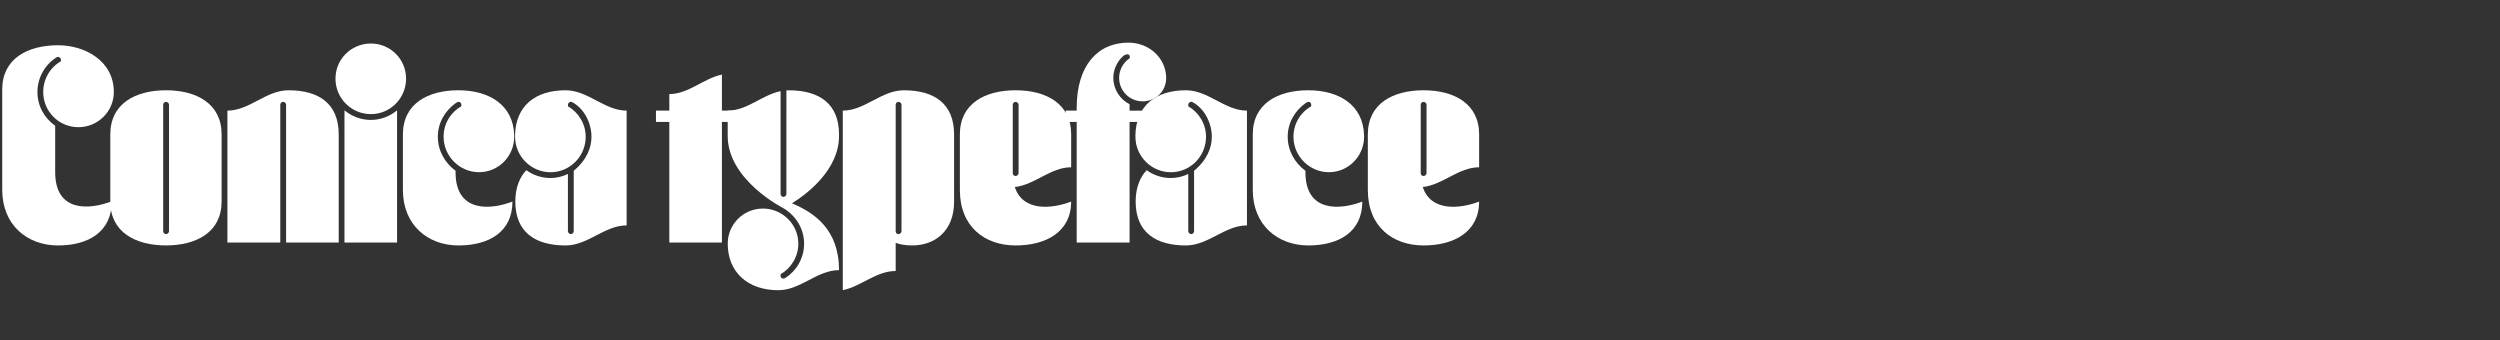
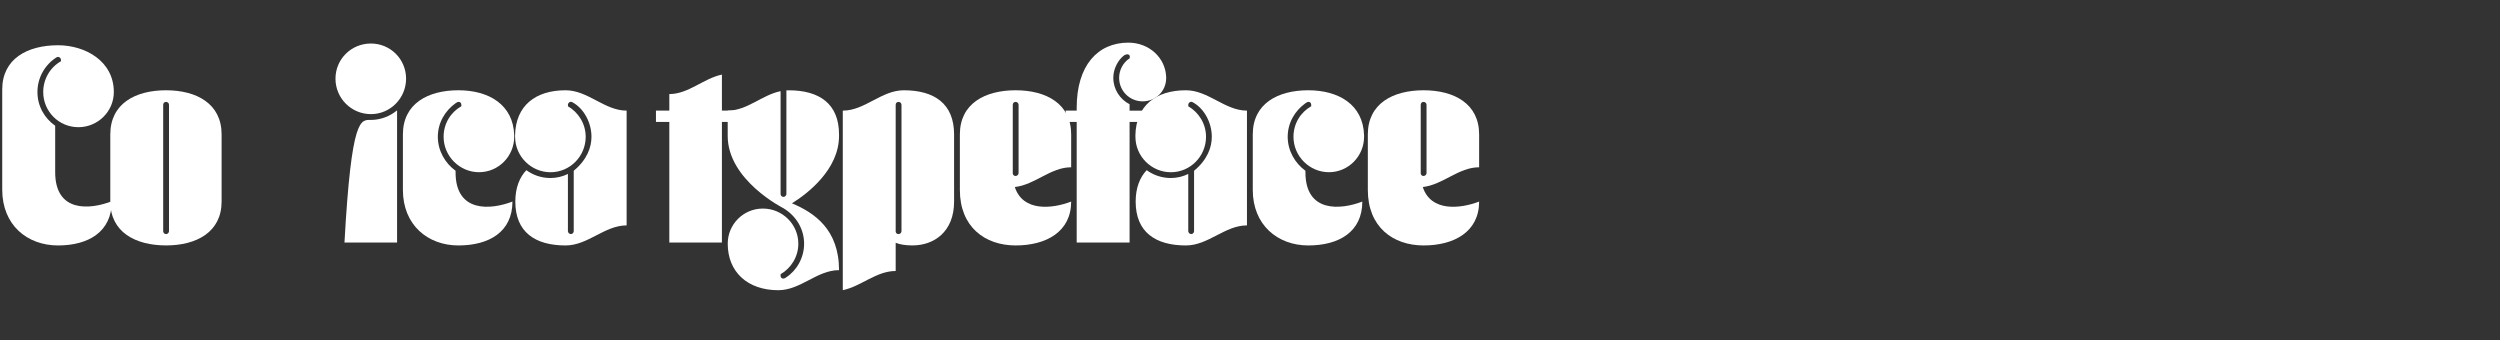
<svg xmlns="http://www.w3.org/2000/svg" version="1.1" id="Calque_1" x="0px" y="0px" viewBox="0 0 851.31 115.77" style="enable-background:new 0 0 851.31 115.77;" xml:space="preserve">
  <rect x="0" y="0" width="851.31" height="115.77" fill="#333333" stroke="none" />
  <style type="text/css">
	.st0{fill:#FFFFFF;}
</style>
  <g>
    <path class="st0" d="M38.06,68.54c0,10.39-7.92,15.04-18.3,15.04c-10.49,0-19-6.93-19-19V30.45c0-10.39,8.51-15.04,19-15.04   c9.2,0,19,5.34,19,15.93c0,6.63-5.44,11.97-12.07,11.97s-11.97-5.34-11.97-11.97c0-4.45,2.37-8.41,6.04-10.49v-0.49   c0-0.5-0.49-0.99-0.99-0.99c-0.2,0-0.4,0.1-0.59,0.2c-3.86,2.47-6.43,6.83-6.43,11.77c0,4.75,2.37,8.9,6.04,11.48v15.73   C18.76,72.5,30.64,71.41,38.06,68.54z" />
    <path class="st0" d="M75.46,45.78v22.85c0,10.39-8.51,14.94-18.9,14.94c-10.49,0-19-4.55-19-14.94V45.78   c0-10.49,8.51-15.04,19-15.04C66.95,30.75,75.46,35.3,75.46,45.78z M57.55,35.69c0-0.59-0.5-0.99-0.99-0.99   c-0.59,0-0.99,0.4-0.99,0.99v43.04c0,0.5,0.4,0.99,0.99,0.99c0.49,0,0.99-0.49,0.99-0.99V35.69z" />
-     <path class="st0" d="M77.44,82.59V37.67c7.52,0,13.16-6.93,20.78-6.93c10.39,0,17.12,4.55,17.12,15.04v36.8H97.42v-46.9   c0-0.59-0.5-0.99-0.99-0.99c-0.59,0-0.99,0.4-0.99,0.99v46.9H77.44z" />
-     <path class="st0" d="M126.31,38.86c-6.73,0-12.07-5.44-12.07-12.07s5.34-11.97,12.07-11.97c6.63,0,11.97,5.34,11.97,11.97   S132.94,38.86,126.31,38.86z M126.31,40.84c3.36,0,6.53-1.29,8.9-3.26v45.02h-17.91V37.57C119.68,39.55,122.85,40.84,126.31,40.84z   " />
+     <path class="st0" d="M126.31,38.86c-6.73,0-12.07-5.44-12.07-12.07s5.34-11.97,12.07-11.97c6.63,0,11.97,5.34,11.97,11.97   S132.94,38.86,126.31,38.86z M126.31,40.84c3.36,0,6.53-1.29,8.9-3.26v45.02h-17.91C119.68,39.55,122.85,40.84,126.31,40.84z   " />
    <path class="st0" d="M174.5,68.64c0,10.29-7.92,14.94-18.4,14.94c-10.39,0-18.9-6.93-18.9-18.9v-18.9   c0-10.49,8.51-15.04,18.9-15.04c10.29,0,18.7,4.85,19,15.34v0.49c0,6.63-5.34,12.07-11.97,12.07s-12.07-5.44-12.07-12.07   c0-4.45,2.37-8.31,6.04-10.39v-0.5c0-0.59-0.4-0.99-0.89-0.99c-0.4,0-0.79,0.3-0.99,0.4c-3.66,2.57-6.13,6.73-6.13,11.48   s2.47,9,6.04,11.58v0.5C155.1,72.5,167.08,71.51,174.5,68.64z" />
    <path class="st0" d="M175.39,46.08c0.2-10.09,6.93-15.34,17.21-15.34c7.62,0,13.26,6.93,20.78,6.93v39.08   c-7.52,0-13.16,6.83-20.78,6.83c-10.39,0-17.12-4.55-17.12-14.94c0-4.75,1.48-8.31,3.76-10.69c2.28,1.68,5.14,2.67,8.21,2.67   c2.08,0,4.16-0.5,5.94-1.39v19.49c0,0.5,0.49,0.99,0.99,0.99c0.59,0,0.99-0.49,0.99-0.99V58.15c4.55-3.76,6.04-8.01,6.04-11.58   c0-4.65-2.47-9.6-6.53-11.77c-0.69-0.4-1.48,0.2-1.48,0.89v0.5c3.56,2.08,6.04,5.94,6.04,10.39c0,6.63-5.34,12.07-11.97,12.07   s-12.07-5.44-12.07-12.07V46.08z" />
    <path class="st0" d="M254.34,41.53h-8.51v41.06h-17.91V41.53h-4.55v-3.86h4.55v-5.64c6.53,0,11.67-5.34,17.91-6.63v12.27h8.51   V41.53z" />
    <path class="st0" d="M285.71,45.78v0.5c0,11.48-10.78,19.69-16.03,22.95c7.52,3.17,16.03,8.81,16.03,22.76   c-7.52,0-13.06,6.83-20.68,6.83c-10.49,0-17.22-6.23-17.22-15.83c0-6.63,5.34-11.97,11.97-11.97c6.63,0,12.07,5.34,12.07,11.97   c0,4.45-2.47,8.31-6.04,10.39v0.59c0,0.5,0.4,0.89,0.89,0.89c0.4,0,0.79-0.2,0.99-0.4c3.66-2.38,6.13-6.73,6.13-11.48   s-2.47-9.3-7.02-12.07c0,0-19-9.5-19-24.63v-8.61c6.63,0,11.67-5.34,18.01-6.63v35.02c0,0.5,0.4,0.99,0.99,0.99   c0.49,0,0.99-0.49,0.99-0.99V30.75h0.79C278.98,30.75,285.71,35.3,285.71,45.78z" />
    <path class="st0" d="M324.89,45.78v22.85c0,10.39-6.93,14.94-14.15,14.94c-2.37,0-4.25-0.3-5.74-0.89v9.6   c-6.63,0-11.77,5.24-18.01,6.53V37.67c7.52,0,13.16-6.93,20.78-6.93C318.16,30.75,324.89,35.3,324.89,45.78z M306.98,35.69   c0-0.59-0.5-0.99-0.99-0.99c-0.59,0-0.99,0.4-0.99,0.99v43.24c0.1,0.49,0.49,0.79,0.99,0.79s0.99-0.49,0.99-0.99V35.69z" />
    <path class="st0" d="M364.76,45.78v11.18c-7.02,0-12.27,5.94-19.19,6.73c2.77,8.51,12.76,7.42,19.19,4.95   c0,10.29-8.51,14.94-18.9,14.94c-10.49,0-19-6.33-19-18.9v-18.9c0-10.49,8.51-15.04,19-15.04   C356.25,30.75,364.76,35.3,364.76,45.78z M346.85,35.69c0-0.59-0.5-0.99-0.99-0.99c-0.59,0-0.99,0.4-0.99,0.99v23.45   c0.1,0.5,0.49,0.79,0.99,0.79s0.99-0.5,0.99-0.99V35.69z" />
    <path class="st0" d="M392.76,41.53h-8.11v41.06h-18.01V41.53h-3.76v-3.86h3.76v-0.99c0-14.35,7.12-22.16,17.61-22.16   c7.02,0,12.66,5.14,12.86,11.77v0.3c0,4.45-3.56,7.92-8.01,7.92s-8.01-3.56-8.01-8.01c0-2.67,1.39-5.24,3.56-6.63   c0.3-0.89-0.2-1.38-0.69-1.38c-1.09,0-1.78,0.89-2.28,1.38c-1.48,1.68-2.57,4.06-2.57,6.63c0,3.96,2.28,7.32,5.54,9v2.18h8.11   V41.53z" />
    <path class="st0" d="M386.63,46.08c0.2-10.09,6.93-15.34,17.21-15.34c7.62,0,13.26,6.93,20.78,6.93v39.08   c-7.52,0-13.16,6.83-20.78,6.83c-10.39,0-17.12-4.55-17.12-14.94c0-4.75,1.48-8.31,3.76-10.69c2.28,1.68,5.15,2.67,8.21,2.67   c2.08,0,4.16-0.5,5.94-1.39v19.49c0,0.5,0.5,0.99,0.99,0.99c0.59,0,0.99-0.49,0.99-0.99V58.15c4.55-3.76,6.04-8.01,6.04-11.58   c0-4.65-2.47-9.6-6.53-11.77c-0.69-0.4-1.48,0.2-1.48,0.89v0.5c3.56,2.08,6.04,5.94,6.04,10.39c0,6.63-5.34,12.07-11.97,12.07   s-12.07-5.44-12.07-12.07V46.08z" />
    <path class="st0" d="M463.9,68.64c0,10.29-7.92,14.94-18.4,14.94c-10.39,0-18.9-6.93-18.9-18.9v-18.9   c0-10.49,8.51-15.04,18.9-15.04c10.29,0,18.7,4.85,19,15.34v0.49c0,6.63-5.34,12.07-11.97,12.07s-12.07-5.44-12.07-12.07   c0-4.45,2.38-8.31,6.04-10.39v-0.5c0-0.59-0.4-0.99-0.89-0.99c-0.4,0-0.79,0.3-0.99,0.4c-3.66,2.57-6.13,6.73-6.13,11.48   s2.47,9,6.04,11.58v0.5C444.51,72.5,456.48,71.51,463.9,68.64z" />
    <path class="st0" d="M503.68,45.78v11.18c-7.02,0-12.27,5.94-19.19,6.73c2.77,8.51,12.76,7.42,19.19,4.95   c0,10.29-8.51,14.94-18.9,14.94c-10.49,0-19-6.33-19-18.9v-18.9c0-10.49,8.51-15.04,19-15.04   C495.17,30.75,503.68,35.3,503.68,45.78z M485.77,35.69c0-0.59-0.5-0.99-0.99-0.99c-0.59,0-0.99,0.4-0.99,0.99v23.45   c0.1,0.5,0.5,0.79,0.99,0.79s0.99-0.5,0.99-0.99V35.69z" />
  </g>
</svg>